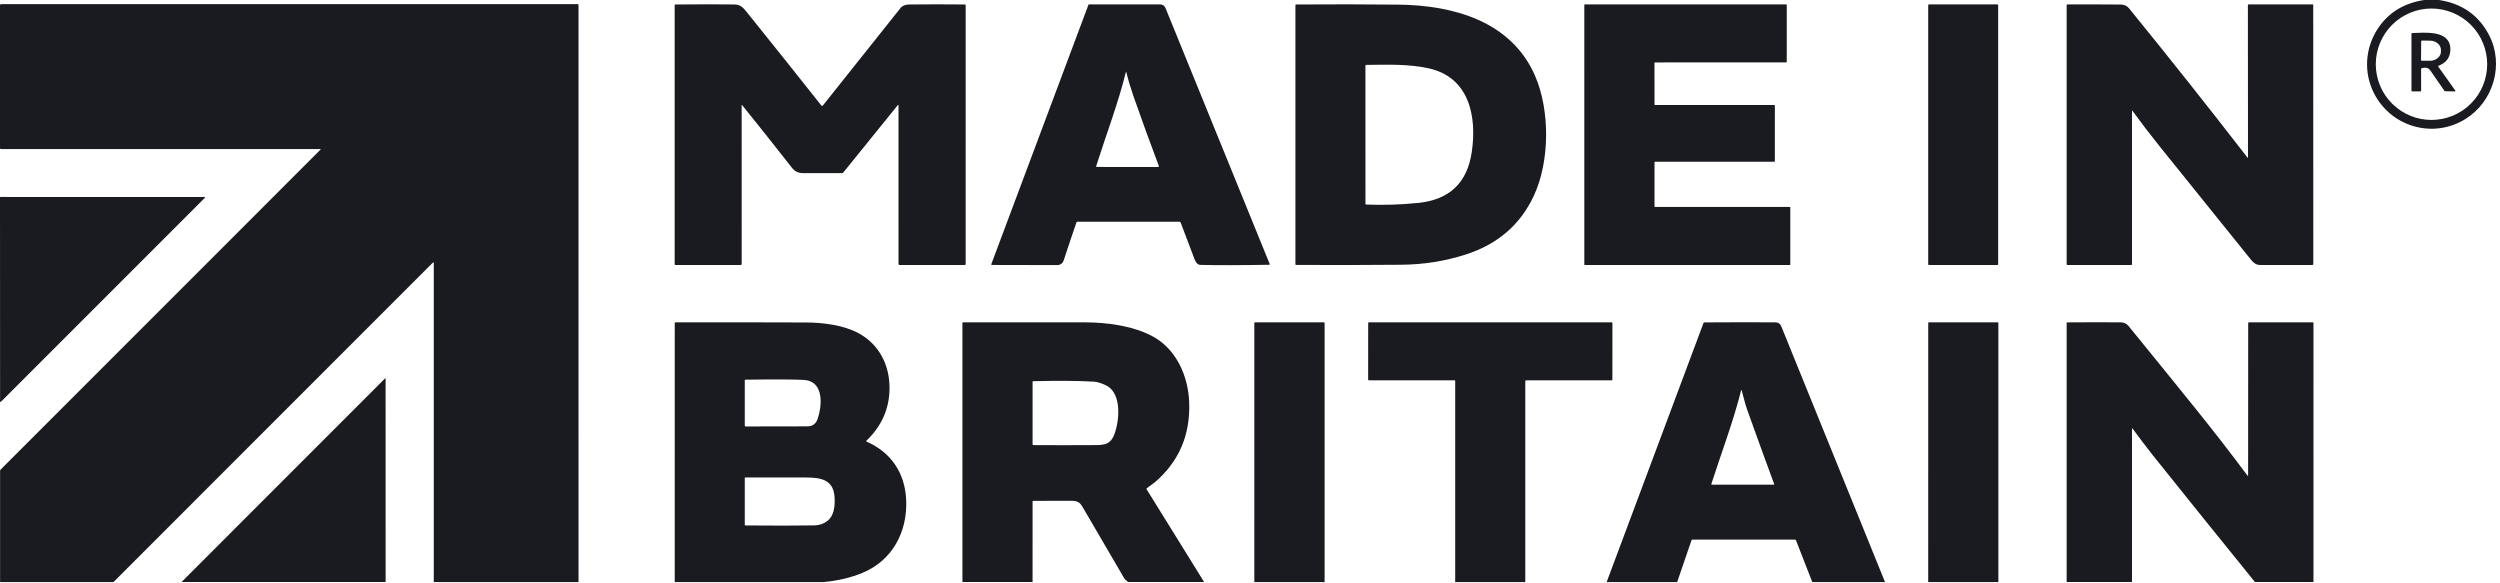
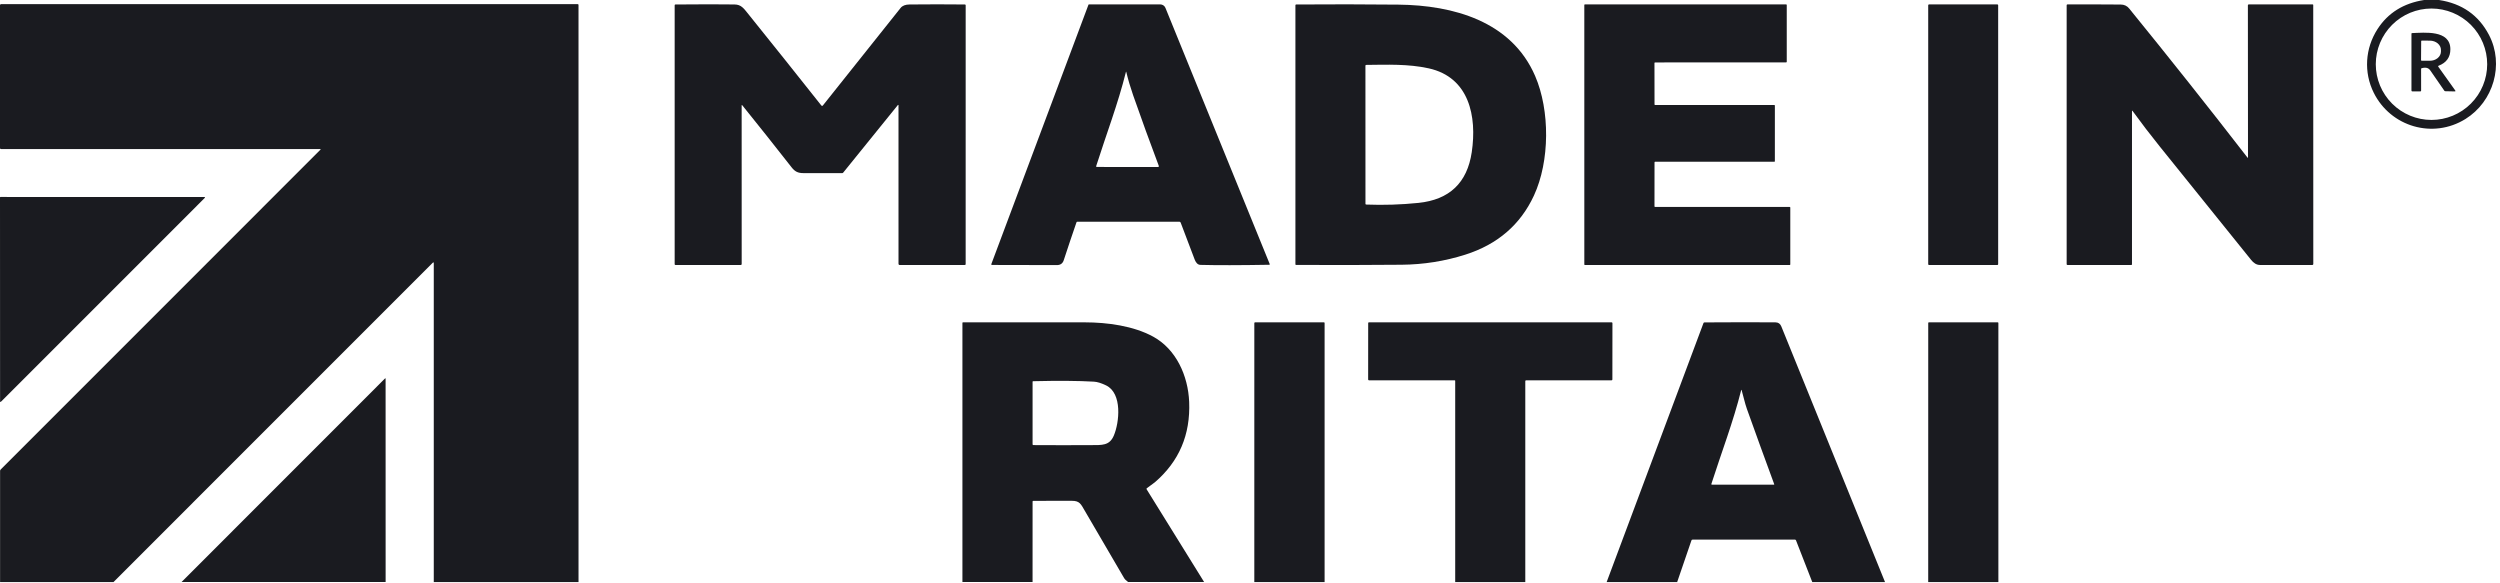
<svg xmlns="http://www.w3.org/2000/svg" width="163" height="38" viewBox="0 0 163 38" fill="none">
  <path d="M158.053 0H159.021C160.518 0.227 161.605 0.986 162.282 2.278C163.291 4.206 162.569 6.627 160.749 7.758C158.625 9.078 155.875 8.264 154.77 6.052C154.105 4.718 154.206 3.149 155.014 1.897C155.694 0.843 156.707 0.211 158.053 0ZM162.165 4.188C162.165 3.711 162.071 3.239 161.888 2.798C161.706 2.358 161.438 1.957 161.101 1.62C160.764 1.283 160.363 1.015 159.923 0.833C159.482 0.65 159.01 0.556 158.533 0.556C157.57 0.556 156.646 0.939 155.965 1.62C155.284 2.301 154.901 3.225 154.901 4.188C154.901 5.151 155.284 6.075 155.965 6.756C156.646 7.437 157.57 7.82 158.533 7.82C159.01 7.82 159.482 7.726 159.923 7.543C160.363 7.361 160.764 7.093 161.101 6.756C161.438 6.419 161.706 6.019 161.888 5.578C162.071 5.137 162.165 4.665 162.165 4.188Z" fill="#1A1B20" />
  <path d="M37.72 37.949H28.282V17.167C28.282 17.098 28.257 17.088 28.209 17.137L7.401 37.949H0.005L0.005 30.7C0.005 30.684 0.009 30.669 0.015 30.655C0.021 30.64 0.029 30.627 0.04 30.617L20.892 9.76C20.92 9.732 20.914 9.718 20.875 9.718H0.068C0.05 9.718 0.033 9.711 0.02 9.698C0.007 9.686 0 9.668 0 9.65V0.34C0 0.322 0.007 0.305 0.02 0.292C0.033 0.279 0.051 0.271 0.069 0.271H37.67C37.702 0.271 37.719 0.288 37.719 0.321L37.72 37.949Z" fill="#1A1B20" />
  <path d="M48.356 6.876L48.358 17.216C48.358 17.257 48.338 17.277 48.297 17.277H44.038C44.025 17.277 44.012 17.272 44.003 17.263C43.993 17.254 43.988 17.242 43.988 17.229V0.344C43.988 0.31 44.005 0.293 44.039 0.293C45.687 0.278 46.971 0.277 47.891 0.291C48.328 0.298 48.485 0.538 48.788 0.913C50.386 2.898 51.974 4.887 53.551 6.878C53.558 6.886 53.565 6.892 53.574 6.896C53.583 6.9 53.592 6.902 53.602 6.902C53.611 6.902 53.621 6.9 53.63 6.896C53.638 6.892 53.646 6.886 53.651 6.878C55.338 4.757 57.028 2.637 58.72 0.517C58.838 0.37 59.032 0.295 59.303 0.292C60.506 0.279 61.709 0.279 62.911 0.292C62.945 0.293 62.962 0.31 62.962 0.344L62.961 17.213C62.961 17.256 62.94 17.277 62.898 17.277L58.66 17.278C58.639 17.278 58.62 17.27 58.605 17.256C58.591 17.241 58.583 17.222 58.583 17.201L58.582 6.862C58.582 6.857 58.581 6.853 58.578 6.849C58.575 6.845 58.571 6.842 58.567 6.84C58.563 6.839 58.558 6.839 58.553 6.84C58.549 6.841 58.545 6.844 58.542 6.847L54.976 11.256C54.967 11.267 54.957 11.275 54.945 11.281C54.933 11.287 54.92 11.29 54.906 11.29C54.069 11.292 53.228 11.291 52.383 11.287C52.033 11.286 51.836 11.196 51.61 10.908C50.548 9.551 49.476 8.203 48.395 6.862C48.369 6.83 48.356 6.835 48.356 6.876Z" fill="#1A1B20" />
  <path d="M70.186 14.497C69.902 15.318 69.626 16.141 69.356 16.966C69.287 17.179 69.137 17.285 68.908 17.284C67.502 17.281 66.094 17.277 64.686 17.275C64.638 17.275 64.623 17.253 64.639 17.208L70.968 0.308C70.97 0.302 70.974 0.297 70.98 0.293C70.985 0.289 70.992 0.287 70.999 0.287H75.651C75.723 0.287 75.793 0.309 75.853 0.349C75.913 0.389 75.96 0.447 75.987 0.514L82.782 17.207C82.797 17.244 82.785 17.263 82.746 17.263C80.82 17.296 79.326 17.298 78.263 17.27C78.076 17.264 77.962 17.099 77.893 16.922C77.581 16.114 77.279 15.316 76.985 14.528C76.968 14.48 76.933 14.456 76.883 14.456H70.243C70.214 14.456 70.195 14.47 70.186 14.497ZM73.876 6.197C73.703 5.701 73.555 5.199 73.433 4.692C73.425 4.662 73.418 4.662 73.41 4.692C72.895 6.767 72.122 8.78 71.474 10.82C71.46 10.864 71.476 10.886 71.522 10.886L75.509 10.887C75.517 10.887 75.524 10.885 75.531 10.881C75.538 10.877 75.544 10.872 75.549 10.866C75.553 10.859 75.556 10.851 75.557 10.844C75.558 10.836 75.557 10.828 75.555 10.82C74.979 9.29 74.419 7.749 73.876 6.197Z" fill="#1A1B20" />
  <path d="M100.013 12.749C99.132 14.65 97.64 15.935 95.538 16.603C94.196 17.029 92.814 17.248 91.392 17.261C89.097 17.282 86.801 17.286 84.504 17.273C84.475 17.273 84.461 17.259 84.461 17.23V0.344C84.461 0.311 84.477 0.294 84.51 0.293C86.736 0.276 88.959 0.279 91.178 0.302C94.754 0.339 98.547 1.384 100.09 4.952C101.064 7.201 101.051 10.511 100.013 12.749ZM89.078 4.232C89.071 4.232 89.064 4.233 89.058 4.236C89.052 4.239 89.046 4.243 89.041 4.248C89.036 4.253 89.032 4.258 89.03 4.265C89.027 4.271 89.026 4.278 89.026 4.285L89.028 13.29C89.028 13.302 89.032 13.314 89.041 13.323C89.049 13.331 89.06 13.336 89.073 13.337C90.213 13.381 91.349 13.345 92.481 13.229C94.503 13.022 95.662 11.92 95.958 9.923C96.304 7.595 95.801 5.039 93.149 4.455C91.815 4.161 90.427 4.218 89.078 4.232Z" fill="#1A1B20" />
  <path d="M107.875 10.583L107.872 13.455C107.872 13.464 107.876 13.474 107.883 13.481C107.89 13.488 107.899 13.492 107.909 13.492L116.69 13.494C116.7 13.494 116.709 13.498 116.716 13.505C116.723 13.512 116.727 13.522 116.727 13.532V17.241C116.727 17.251 116.723 17.261 116.716 17.268C116.709 17.275 116.7 17.279 116.69 17.279H103.335C103.325 17.279 103.316 17.275 103.309 17.268C103.302 17.261 103.298 17.251 103.298 17.241L103.297 0.325C103.297 0.315 103.301 0.305 103.308 0.298C103.315 0.291 103.324 0.287 103.334 0.287H116.458C116.468 0.287 116.477 0.291 116.484 0.298C116.492 0.305 116.496 0.315 116.496 0.325V4.03C116.496 4.04 116.492 4.049 116.484 4.056C116.477 4.063 116.468 4.067 116.458 4.067L107.908 4.071C107.899 4.071 107.889 4.075 107.882 4.082C107.875 4.089 107.871 4.099 107.871 4.109L107.875 6.81C107.875 6.82 107.879 6.829 107.886 6.836C107.893 6.843 107.902 6.847 107.912 6.847L115.684 6.848C115.689 6.848 115.694 6.849 115.699 6.851C115.703 6.853 115.707 6.856 115.711 6.859C115.714 6.863 115.717 6.867 115.719 6.872C115.721 6.876 115.722 6.881 115.722 6.886L115.721 10.509C115.721 10.514 115.72 10.519 115.718 10.524C115.716 10.528 115.713 10.533 115.71 10.536C115.706 10.54 115.702 10.542 115.698 10.544C115.693 10.546 115.688 10.547 115.683 10.547L107.912 10.545C107.902 10.545 107.893 10.549 107.886 10.556C107.879 10.563 107.875 10.573 107.875 10.583Z" fill="#1A1B20" />
  <path d="M130.228 0.287H125.771C125.742 0.287 125.719 0.311 125.719 0.339V17.226C125.719 17.255 125.742 17.278 125.771 17.278H130.228C130.257 17.278 130.28 17.255 130.28 17.226V0.339C130.28 0.311 130.257 0.287 130.228 0.287Z" fill="#1A1B20" />
  <path d="M146.569 10.265L146.562 0.342C146.562 0.328 146.568 0.314 146.578 0.303C146.588 0.293 146.602 0.287 146.617 0.287H150.786C150.796 0.287 150.805 0.291 150.812 0.298C150.819 0.305 150.823 0.315 150.823 0.325L150.827 17.209C150.827 17.227 150.819 17.245 150.807 17.258C150.794 17.271 150.777 17.278 150.759 17.278C149.616 17.28 148.479 17.279 147.348 17.276C147.117 17.275 146.929 17.14 146.776 16.949C144.792 14.483 142.806 12.017 140.819 9.554C140.207 8.795 139.615 8.02 139.041 7.231C139.018 7.197 139.006 7.201 139.006 7.242L139.005 17.233C139.005 17.262 138.99 17.277 138.961 17.277L134.802 17.278C134.765 17.278 134.746 17.259 134.746 17.222V0.341C134.746 0.306 134.764 0.288 134.799 0.288C135.949 0.284 137.107 0.286 138.273 0.296C138.5 0.297 138.682 0.383 138.821 0.553C141.432 3.763 144.004 7.003 146.537 10.276C146.558 10.303 146.569 10.3 146.569 10.265Z" fill="#1A1B20" />
  <path d="M157.856 4.495L157.857 5.906C157.857 5.941 157.84 5.959 157.806 5.959H157.283C157.246 5.959 157.227 5.939 157.227 5.901V2.201C157.227 2.173 157.241 2.158 157.27 2.157C158.068 2.132 159.76 1.932 159.764 3.208C159.766 3.731 159.508 4.091 158.992 4.288C158.961 4.3 158.956 4.319 158.975 4.346L160.076 5.89C160.111 5.939 160.099 5.963 160.039 5.961L159.434 5.948C159.422 5.948 159.41 5.945 159.399 5.939C159.388 5.934 159.379 5.925 159.371 5.915C159.061 5.474 158.755 5.033 158.454 4.591C158.338 4.42 158.15 4.373 157.891 4.448C157.868 4.455 157.856 4.47 157.856 4.495ZM157.861 2.686L157.852 3.918C157.852 3.929 157.856 3.939 157.863 3.946C157.871 3.953 157.881 3.958 157.891 3.958L158.425 3.961C158.615 3.963 158.799 3.901 158.935 3.789C159.07 3.678 159.147 3.526 159.149 3.367V3.255C159.149 3.177 159.131 3.099 159.096 3.026C159.06 2.953 159.008 2.886 158.941 2.83C158.875 2.774 158.796 2.729 158.709 2.698C158.622 2.667 158.528 2.651 158.434 2.65L157.9 2.647C157.89 2.647 157.88 2.651 157.872 2.658C157.865 2.666 157.861 2.676 157.861 2.686Z" fill="#1A1B20" />
  <path d="M0.005 26.175L0 12.873C0 12.865 0.003 12.857 0.009 12.851C0.015 12.845 0.023 12.842 0.031 12.842L13.333 12.846C13.339 12.846 13.345 12.848 13.351 12.852C13.356 12.855 13.36 12.86 13.362 12.866C13.364 12.871 13.365 12.878 13.364 12.884C13.363 12.89 13.36 12.895 13.355 12.899L0.058 26.197C0.053 26.201 0.048 26.204 0.042 26.206C0.036 26.207 0.03 26.206 0.024 26.204C0.018 26.201 0.013 26.198 0.01 26.192C0.006 26.187 0.005 26.181 0.005 26.175Z" fill="#1A1B20" />
-   <path d="M53.709 37.949H43.992L43.993 21.065C43.993 21.033 44.009 21.017 44.041 21.017C46.884 21.012 49.718 21.014 52.544 21.025C53.687 21.029 55.005 21.202 55.968 21.719C57.332 22.452 58.019 23.83 57.997 25.363C57.979 26.666 57.477 27.79 56.49 28.734C56.486 28.738 56.483 28.743 56.48 28.749C56.479 28.755 56.478 28.761 56.479 28.767C56.48 28.773 56.483 28.779 56.487 28.784C56.491 28.789 56.496 28.793 56.502 28.795C58.123 29.501 59.008 30.867 59.083 32.596C59.173 34.693 58.178 36.539 56.236 37.349C55.486 37.661 54.644 37.861 53.709 37.949ZM53.313 27.304C53.605 26.435 53.736 24.845 52.408 24.771C51.772 24.735 50.503 24.73 48.603 24.756C48.574 24.756 48.559 24.771 48.559 24.8V27.749C48.559 27.787 48.578 27.805 48.615 27.805C49.962 27.799 51.303 27.796 52.636 27.798C52.978 27.798 53.203 27.633 53.313 27.304ZM54.413 32.415C54.344 31.263 53.506 31.134 52.545 31.133C51.234 31.13 49.919 31.13 48.599 31.131C48.572 31.131 48.559 31.144 48.559 31.171V34.212C48.559 34.243 48.575 34.259 48.606 34.259C50.5 34.275 51.996 34.273 53.095 34.255C53.408 34.25 53.682 34.16 53.917 33.987C54.396 33.633 54.448 32.981 54.413 32.415Z" fill="#1A1B20" />
  <path d="M78.509 37.948H73.552C73.424 37.854 73.337 37.767 73.29 37.688C72.436 36.229 71.583 34.77 70.732 33.309C70.475 32.867 70.397 32.653 69.891 32.653C69.056 32.652 68.216 32.653 67.371 32.655C67.34 32.655 67.324 32.671 67.324 32.702L67.323 37.948H62.75V21.056C62.75 21.029 62.763 21.016 62.789 21.016C65.438 21.014 68.088 21.014 70.739 21.017C72.198 21.019 73.897 21.244 75.186 21.949C76.679 22.765 77.463 24.489 77.534 26.203C77.621 28.34 76.877 30.087 75.3 31.442C75.168 31.556 74.944 31.693 74.775 31.829C74.748 31.85 74.743 31.876 74.762 31.906L78.509 37.948ZM72.121 25.13C71.81 24.979 71.544 24.896 71.322 24.884C70.324 24.826 69.003 24.816 67.359 24.855C67.336 24.856 67.324 24.868 67.324 24.891V28.967C67.324 29.002 67.342 29.02 67.377 29.02C68.627 29.028 69.878 29.028 71.129 29.022C71.851 29.018 72.339 29.066 72.622 28.398C72.982 27.551 73.188 25.651 72.121 25.13Z" fill="#1A1B20" />
  <path d="M86.364 37.949H81.781L81.782 21.062C81.782 21.05 81.787 21.038 81.796 21.029C81.805 21.02 81.817 21.016 81.829 21.016H86.319C86.349 21.016 86.364 21.031 86.364 21.061V37.949Z" fill="#1A1B20" />
  <path d="M99.449 37.949H94.879V24.827C94.879 24.819 94.876 24.811 94.87 24.806C94.864 24.8 94.857 24.797 94.849 24.797L89.262 24.796C89.254 24.796 89.246 24.794 89.239 24.791C89.232 24.788 89.225 24.784 89.22 24.779C89.215 24.773 89.21 24.767 89.207 24.759C89.204 24.752 89.203 24.745 89.203 24.737L89.206 21.064C89.206 21.032 89.222 21.016 89.254 21.016H105.067C105.109 21.016 105.131 21.037 105.131 21.079L105.127 24.744C105.127 24.758 105.121 24.772 105.112 24.781C105.102 24.791 105.089 24.797 105.076 24.797H99.504C99.468 24.797 99.449 24.815 99.449 24.851V37.949Z" fill="#1A1B20" />
  <path d="M122.903 37.949H118.159L117.1 35.232C117.088 35.199 117.064 35.183 117.029 35.183H110.357C110.319 35.183 110.293 35.201 110.281 35.237L109.352 37.949H104.754L111.066 21.067C111.077 21.037 111.099 21.022 111.131 21.021C113.104 21.008 114.649 21.007 115.768 21.018C115.947 21.02 116.071 21.108 116.142 21.283C118.391 26.836 120.645 32.391 122.903 37.949ZM115.678 31.567C115.068 29.911 114.474 28.274 113.896 26.657C113.763 26.284 113.674 25.841 113.555 25.44C113.544 25.402 113.534 25.403 113.524 25.441C113.005 27.515 112.232 29.519 111.582 31.551C111.58 31.557 111.58 31.563 111.581 31.569C111.582 31.575 111.584 31.581 111.588 31.586C111.591 31.591 111.596 31.595 111.602 31.598C111.607 31.6 111.613 31.602 111.62 31.602H115.655C115.659 31.602 115.663 31.601 115.666 31.599C115.67 31.597 115.673 31.594 115.676 31.591C115.678 31.587 115.679 31.583 115.68 31.579C115.68 31.575 115.68 31.571 115.678 31.567Z" fill="#1A1B20" />
  <path d="M130.294 37.949H125.719L125.721 21.061C125.721 21.031 125.736 21.016 125.765 21.016H130.25C130.279 21.016 130.294 21.03 130.294 21.06V37.949Z" fill="#1A1B20" />
-   <path d="M150.838 37.948H147.023C144.808 35.218 142.588 32.462 140.363 29.681C139.925 29.133 139.48 28.528 139.043 27.944C139.019 27.912 139.007 27.916 139.007 27.957L139.005 37.948H134.746V21.067C134.746 21.036 134.762 21.02 134.794 21.019C135.962 21.01 137.121 21.009 138.271 21.016C138.482 21.017 138.651 21.097 138.78 21.255C140.241 23.046 141.696 24.84 143.146 26.639C144.304 28.074 145.432 29.529 146.531 31.004C146.535 31.008 146.539 31.011 146.544 31.012C146.549 31.014 146.555 31.014 146.56 31.012C146.565 31.011 146.569 31.007 146.572 31.003C146.575 30.999 146.577 30.994 146.577 30.988L146.582 21.077C146.582 21.036 146.602 21.015 146.643 21.015H150.785C150.821 21.015 150.839 21.033 150.839 21.067L150.838 37.948Z" fill="#1A1B20" />
  <path d="M25.143 37.948H11.836L25.102 24.676C25.128 24.65 25.141 24.656 25.141 24.694L25.143 37.948Z" fill="#1A1B20" />
</svg>